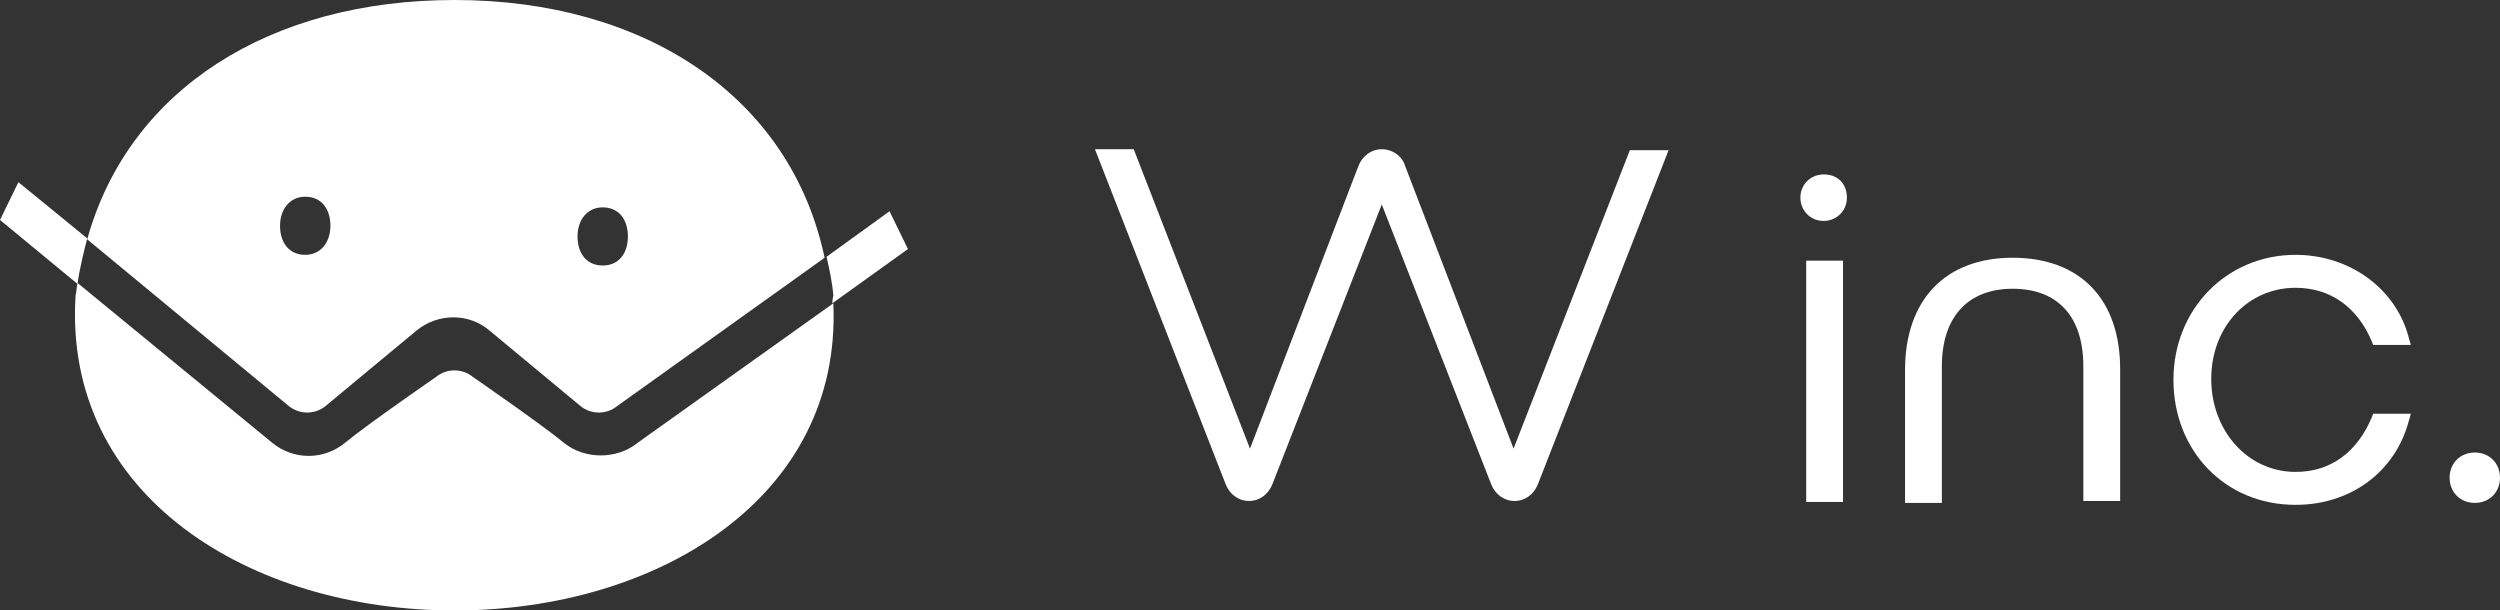
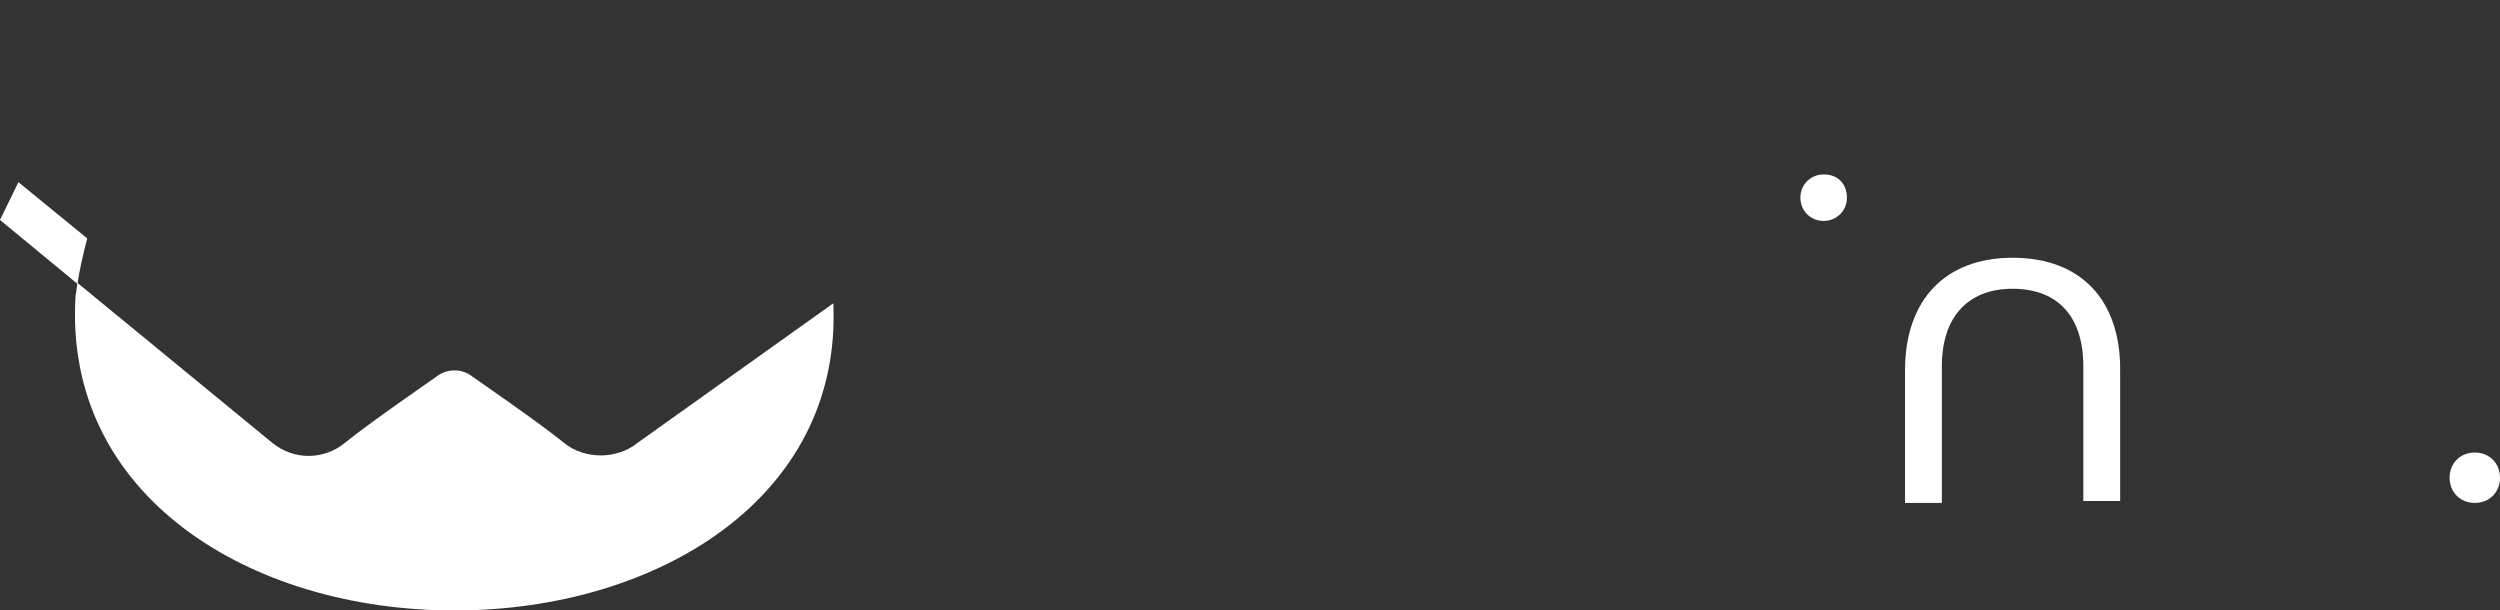
<svg xmlns="http://www.w3.org/2000/svg" version="1.1" id="レイヤー_1" x="0px" y="0px" viewBox="0 0 258 63" style="enable-background:new 0 0 258 63;" xml:space="preserve">
  <rect x="0" y="0" width="258" height="63" fill="#333333" stroke="none" />
  <style type="text/css">
	.st0{fill:#FFFFFF;}
</style>
  <g>
    <g>
      <path class="st0" d="M188.2,18c-1.3,0-2.4,1-2.4,2.4c0,1.3,1,2.4,2.4,2.4c1.3,0,2.4-1,2.4-2.4S189.7,18,188.2,18z" />
-       <path class="st0" d="M236.9,29.7c3.6,0,6.4,2,7.9,5.6l0.1,0.3h3.9l-0.2-0.7c-1.3-5.1-6.1-8.6-11.7-8.6c-7.1,0-12.6,5.6-12.6,12.9    s5.3,12.9,12.6,12.9c5.7,0,10.3-3.4,11.7-8.7l0.2-0.7h-3.9l-0.1,0.3c-1.5,3.6-4.2,5.7-7.9,5.7c-4.9,0-8.7-4.2-8.7-9.6    S232,29.7,236.9,29.7z" />
-       <rect x="186.4" y="26.9" class="st0" width="3.8" height="24.9" />
      <path class="st0" d="M207.7,26.6c-6.9,0-11.1,4.3-11.1,11.6v13.7h3.8V37.8c0-5.1,2.7-8,7.3-8c4.7,0,7.3,2.9,7.3,8v13.9h3.8V38.1    C218.8,30.9,214.7,26.6,207.7,26.6z" />
-       <path class="st0" d="M156.2,46.3L145,17.1c-0.3-1-1.3-1.7-2.4-1.7s-2,0.7-2.4,1.7l-11.2,29.2L117,15.4h-4L126.5,50    c0.4,1,1.3,1.7,2.4,1.7s2-0.7,2.4-1.7l11.3-28.9L153.9,50c0.4,1,1.3,1.7,2.4,1.7s2-0.7,2.4-1.7l13.5-34.5h-4L156.2,46.3z" />
      <path class="st0" d="M255.4,46.7c-1.5,0-2.6,1.1-2.6,2.6c0,1.5,1.1,2.6,2.6,2.6c1.5,0,2.6-1.1,2.6-2.6    C258,47.8,256.9,46.7,255.4,46.7z" />
    </g>
    <g>
      <g>
        <path class="st0" d="M65.8,45.7C64.7,46.6,63.3,47,62,47c-1.3,0-2.7-0.4-3.8-1.3c-2.3-1.9-9.4-6.8-9.4-6.8     c-1.1-0.9-2.7-0.9-3.8,0c0,0-7.1,4.9-9.4,6.8c-2.2,1.8-5.3,1.8-7.5,0L8,29.2c-0.1,0.4-0.1,0.9-0.2,1.3C6.5,51.1,25.7,63,46.9,63     c20.9,0,40-11.6,39.1-31.7L65.8,45.7z" />
        <path class="st0" d="M1.9,18.8L0,22.7l8,6.6c0.2-1.5,0.6-3.1,1-4.7L1.9,18.8z" />
-         <path class="st0" d="M85.9,31.3l7.8-5.6l-1.9-3.9l-6.5,4.7c0.3,1.3,0.6,2.7,0.7,4C85.9,30.9,85.9,31.1,85.9,31.3z" />
      </g>
-       <path class="st0" d="M46.9,0C27.9,0,13.3,9.2,9,24.7l20.8,17.2c1.1,0.9,2.7,0.9,3.8,0l9.4-7.8c2.2-1.8,5.4-1.8,7.5,0l9.4,7.8    c1.1,0.9,2.7,0.9,3.8,0l21.4-15.3C81.6,10,66.6,0,46.9,0z M31.5,26.3c-1.7,0-2.6-1.3-2.6-3c0-1.7,1-3,2.6-3c1.7,0,2.6,1.3,2.6,3    C34.1,25,33.1,26.3,31.5,26.3z M62.2,27.4c-1.7,0-2.6-1.3-2.6-3s1-3,2.6-3c1.7,0,2.6,1.3,2.6,3S63.9,27.4,62.2,27.4z" />
    </g>
  </g>
</svg>